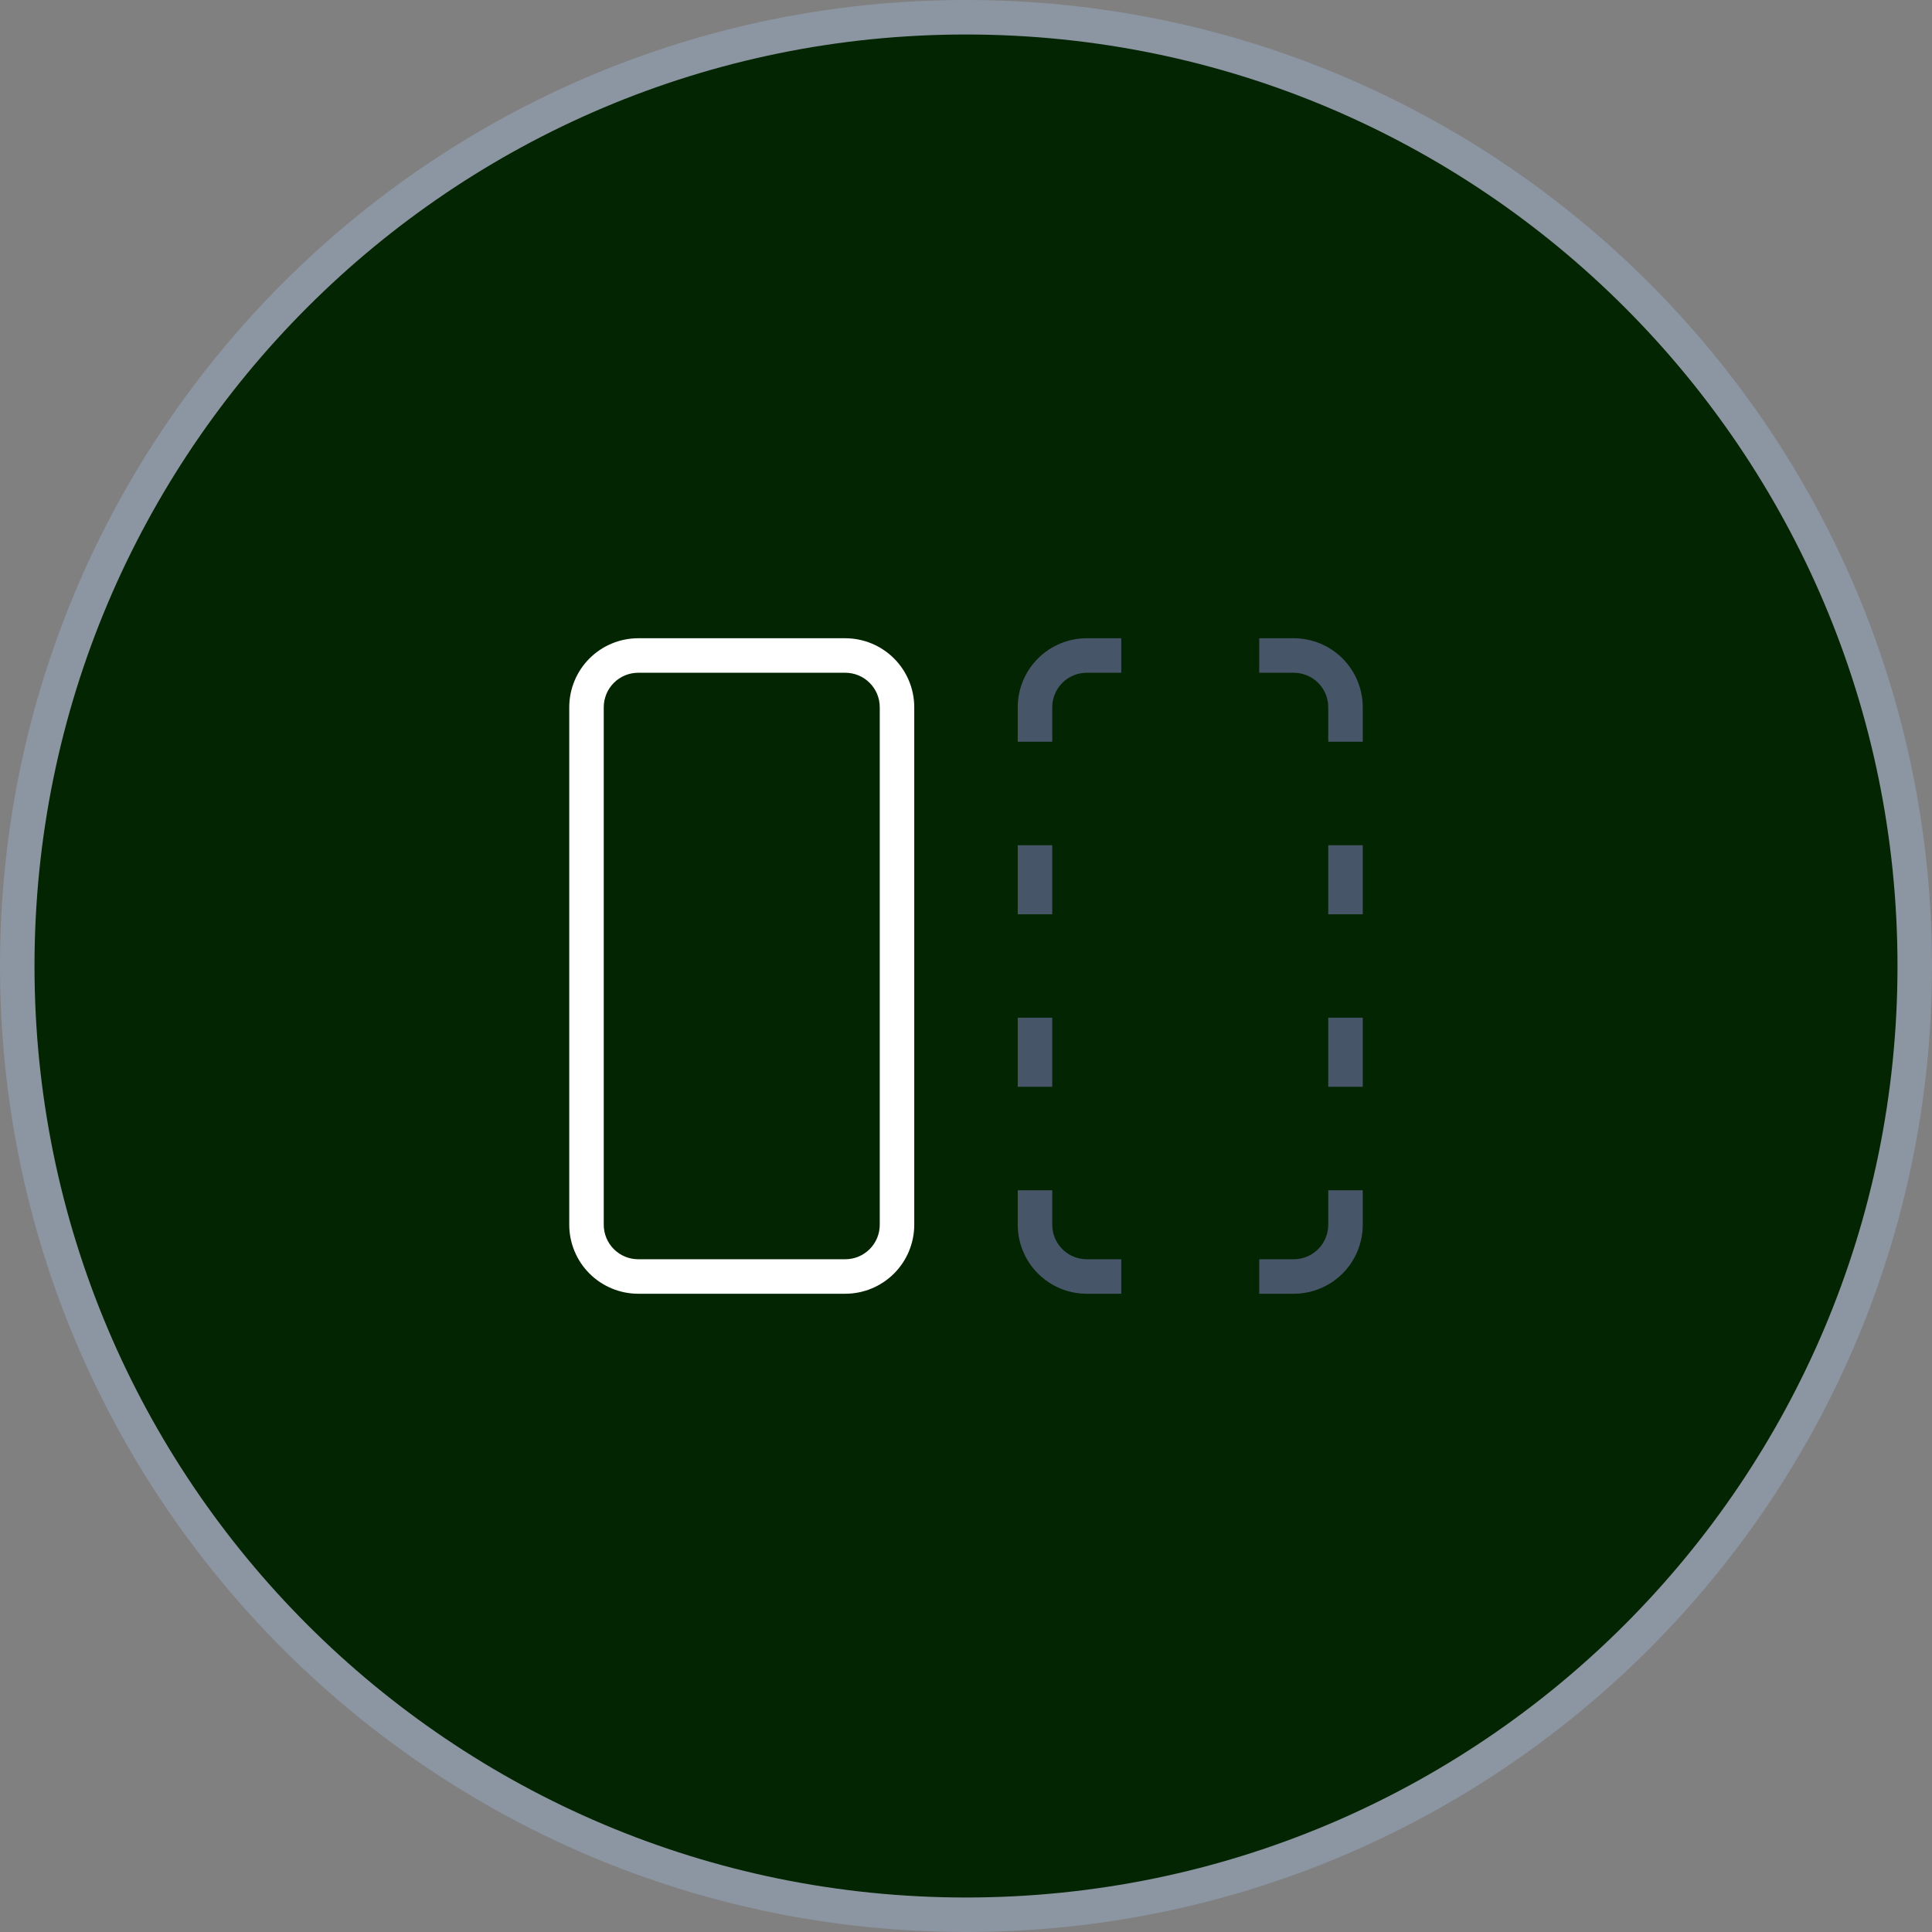
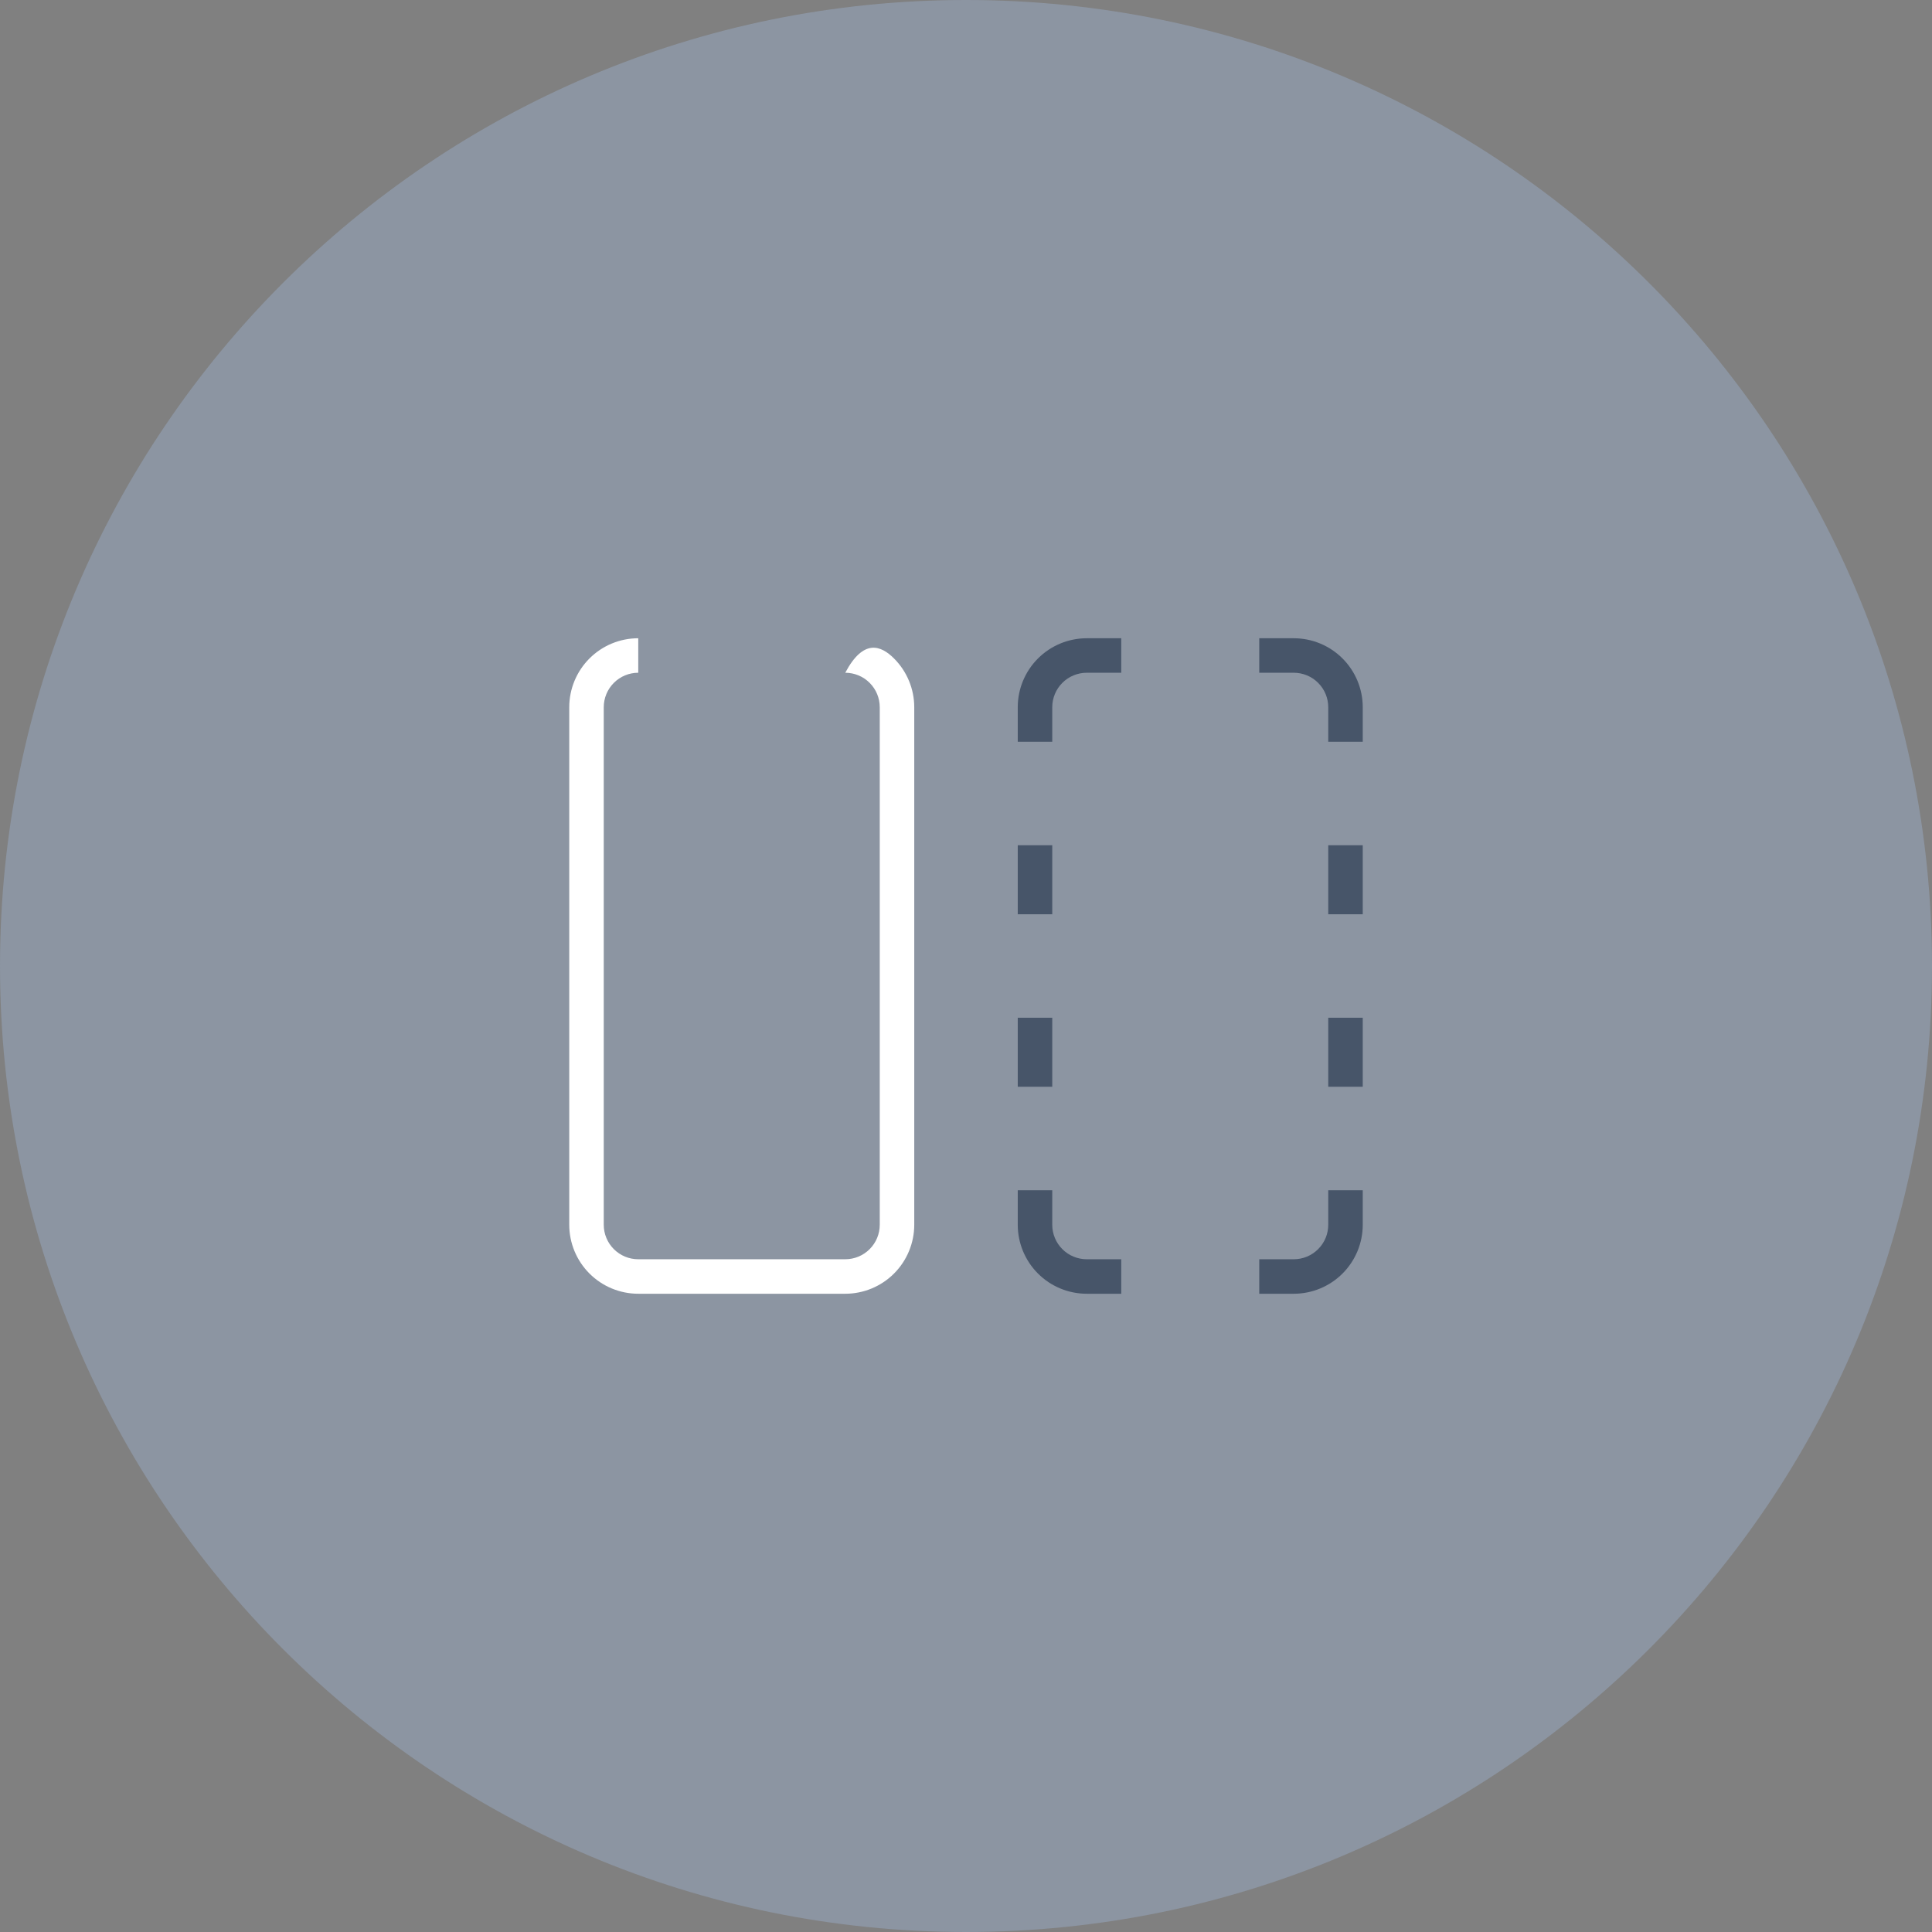
<svg xmlns="http://www.w3.org/2000/svg" width="56" height="56" viewBox="0 0 56 56" fill="none">
  <rect x="0" y="0" width="56" height="56" fill="#808080" stroke="none" />
  <g clip-path="url(#clip0_344_31)">
    <path d="M28 56C43.464 56 56 43.464 56 28C56 12.536 43.464 0 28 0C12.536 0 0 12.536 0 28C0 43.464 12.536 56 28 56Z" fill="url(#paint0_linear_344_31)" />
-     <path d="M28 55C42.912 55 55 42.912 55 28C55 13.088 42.912 1 28 1C13.088 1 1 13.088 1 28C1 42.912 13.088 55 28 55Z" fill="#042501" />
-     <path opacity="0.079" d="M28 55C42.912 55 55 42.912 55 28C55 13.088 42.912 1 28 1C13.088 1 1 13.088 1 28C1 42.912 13.088 55 28 55Z" fill="url(#paint1_radial_344_31)" />
-     <path d="M18.5 19.5C18.235 19.5 17.98 19.605 17.793 19.793C17.605 19.98 17.5 20.235 17.5 20.5V35.5C17.5 35.765 17.605 36.02 17.793 36.207C17.98 36.395 18.235 36.5 18.5 36.5H24.5C24.765 36.5 25.02 36.395 25.207 36.207C25.395 36.02 25.5 35.765 25.5 35.5V20.5C25.5 20.235 25.395 19.98 25.207 19.793C25.02 19.605 24.765 19.5 24.5 19.5H18.5ZM18.5 18.5H24.5C25.03 18.5 25.539 18.711 25.914 19.086C26.289 19.461 26.5 19.97 26.5 20.5V35.5C26.5 36.03 26.289 36.539 25.914 36.914C25.539 37.289 25.03 37.5 24.5 37.5H18.5C17.97 37.5 17.461 37.289 17.086 36.914C16.711 36.539 16.5 36.03 16.5 35.5V20.5C16.5 19.97 16.711 19.461 17.086 19.086C17.461 18.711 17.97 18.5 18.5 18.5Z" fill="white" />
+     <path d="M18.5 19.5C18.235 19.5 17.98 19.605 17.793 19.793C17.605 19.98 17.5 20.235 17.5 20.5V35.5C17.5 35.765 17.605 36.02 17.793 36.207C17.98 36.395 18.235 36.5 18.5 36.5H24.5C24.765 36.5 25.02 36.395 25.207 36.207C25.395 36.02 25.5 35.765 25.5 35.5V20.5C25.5 20.235 25.395 19.98 25.207 19.793C25.02 19.605 24.765 19.5 24.5 19.5H18.5ZH24.5C25.03 18.5 25.539 18.711 25.914 19.086C26.289 19.461 26.5 19.97 26.5 20.5V35.5C26.5 36.03 26.289 36.539 25.914 36.914C25.539 37.289 25.03 37.5 24.5 37.5H18.5C17.97 37.5 17.461 37.289 17.086 36.914C16.711 36.539 16.5 36.03 16.5 35.5V20.5C16.5 19.97 16.711 19.461 17.086 19.086C17.461 18.711 17.97 18.5 18.5 18.5Z" fill="white" />
    <path d="M32.5 18.5V19.5H31.5C31.235 19.5 30.98 19.605 30.793 19.793C30.605 19.98 30.5 20.235 30.5 20.5V21.5H29.5V20.5C29.5 19.97 29.711 19.461 30.086 19.086C30.461 18.711 30.97 18.5 31.5 18.5H32.5ZM36.5 19.5V18.5H37.5C38.03 18.5 38.539 18.711 38.914 19.086C39.289 19.461 39.5 19.97 39.5 20.5V21.5H38.5V20.5C38.5 20.235 38.395 19.98 38.207 19.793C38.02 19.605 37.765 19.5 37.5 19.5H36.5ZM36.5 37.5V36.5H37.5C37.765 36.5 38.02 36.395 38.207 36.207C38.395 36.02 38.5 35.765 38.5 35.5V34.5H39.5V35.5C39.5 36.03 39.289 36.539 38.914 36.914C38.539 37.289 38.03 37.5 37.5 37.5H36.5ZM32.5 36.5V37.5H31.5C30.97 37.5 30.461 37.289 30.086 36.914C29.711 36.539 29.5 36.03 29.5 35.5V34.5H30.5V35.5C30.5 35.765 30.605 36.02 30.793 36.207C30.98 36.395 31.235 36.5 31.5 36.5H32.5ZM29.5 24.5H30.5V26.5H29.5V24.5ZM38.5 24.5H39.5V26.5H38.5V24.5ZM29.5 29.5H30.5V31.5H29.5V29.5ZM38.5 29.5H39.5V31.5H38.5V29.5Z" fill="#475569" />
  </g>
  <defs>
    <linearGradient id="paint0_linear_344_31" x1="2800" y1="5600" x2="2800" y2="0" gradientUnits="userSpaceOnUse">
      <stop stop-color="#334155" />
      <stop offset="1" stop-color="#94A3B8" stop-opacity="0.601" />
    </linearGradient>
    <radialGradient id="paint1_radial_344_31" cx="0" cy="0" r="1" gradientUnits="userSpaceOnUse" gradientTransform="translate(2633.18 2739.93) scale(1868.29)">
      <stop stop-color="#F1F5F9" />
      <stop offset="1" stop-color="#F1F5F9" stop-opacity="0" />
    </radialGradient>
    <clipPath id="clip0_344_31">
      <rect width="56" height="56" fill="white" />
    </clipPath>
  </defs>
</svg>